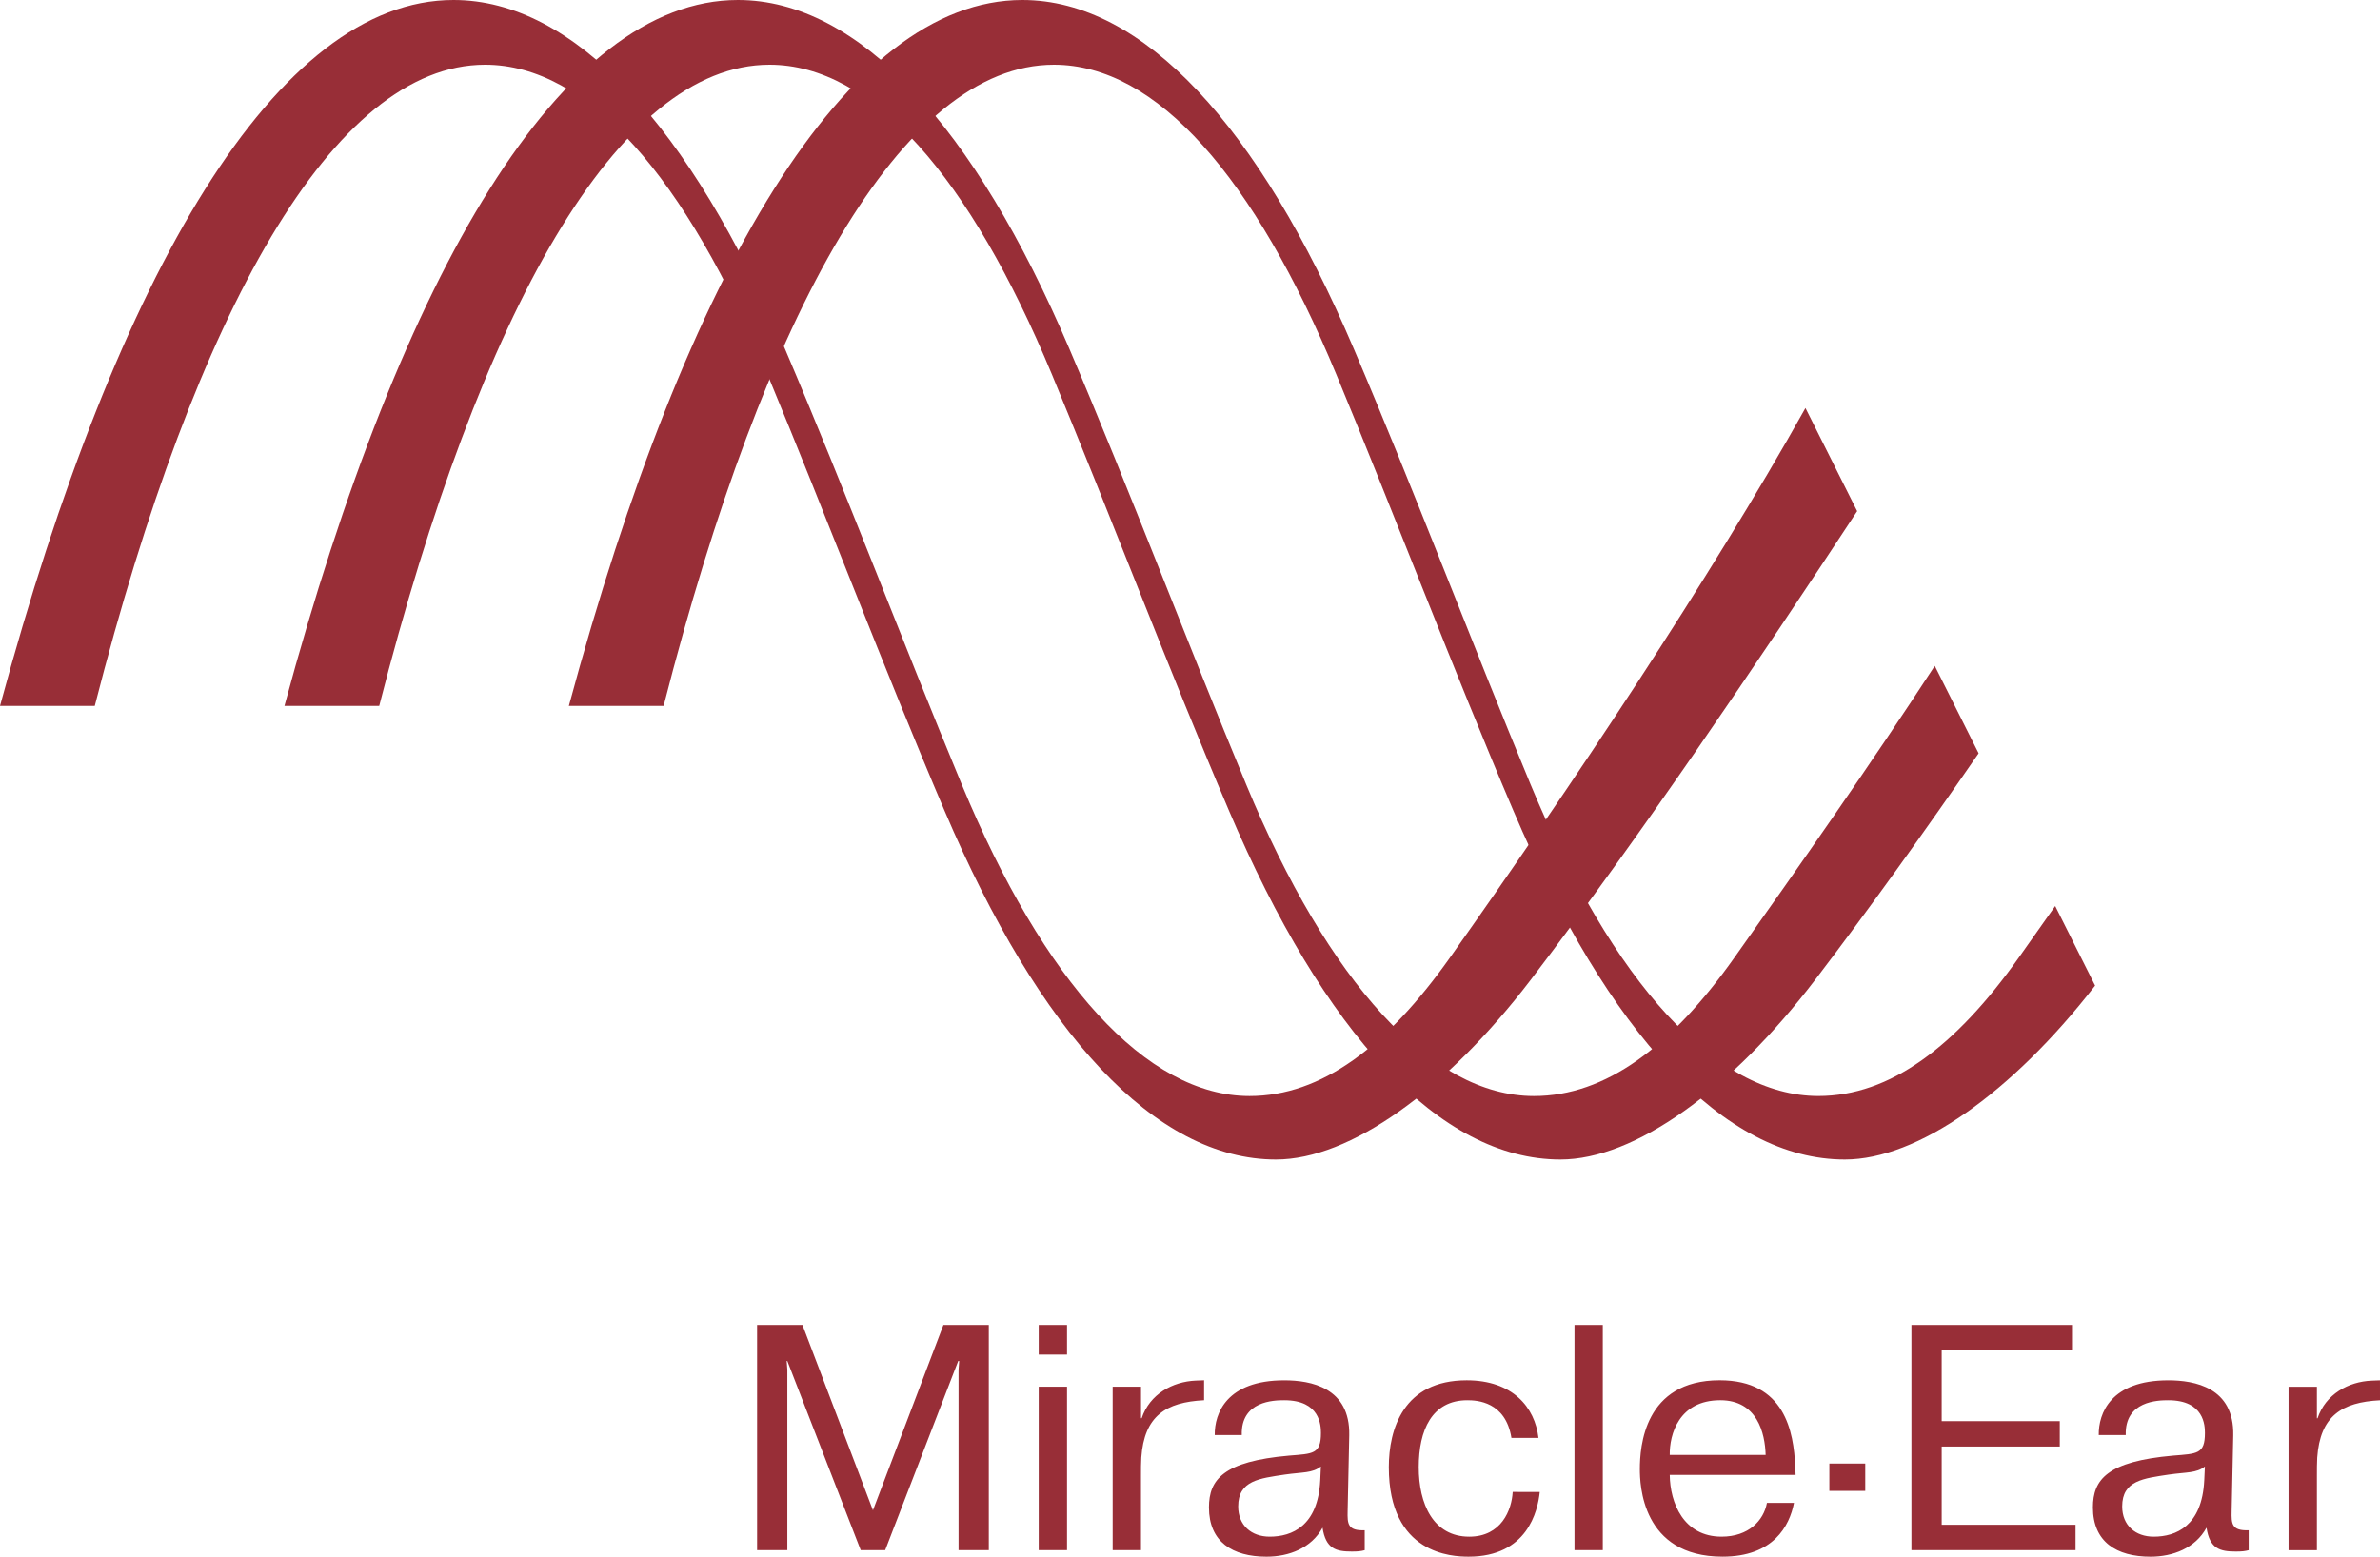
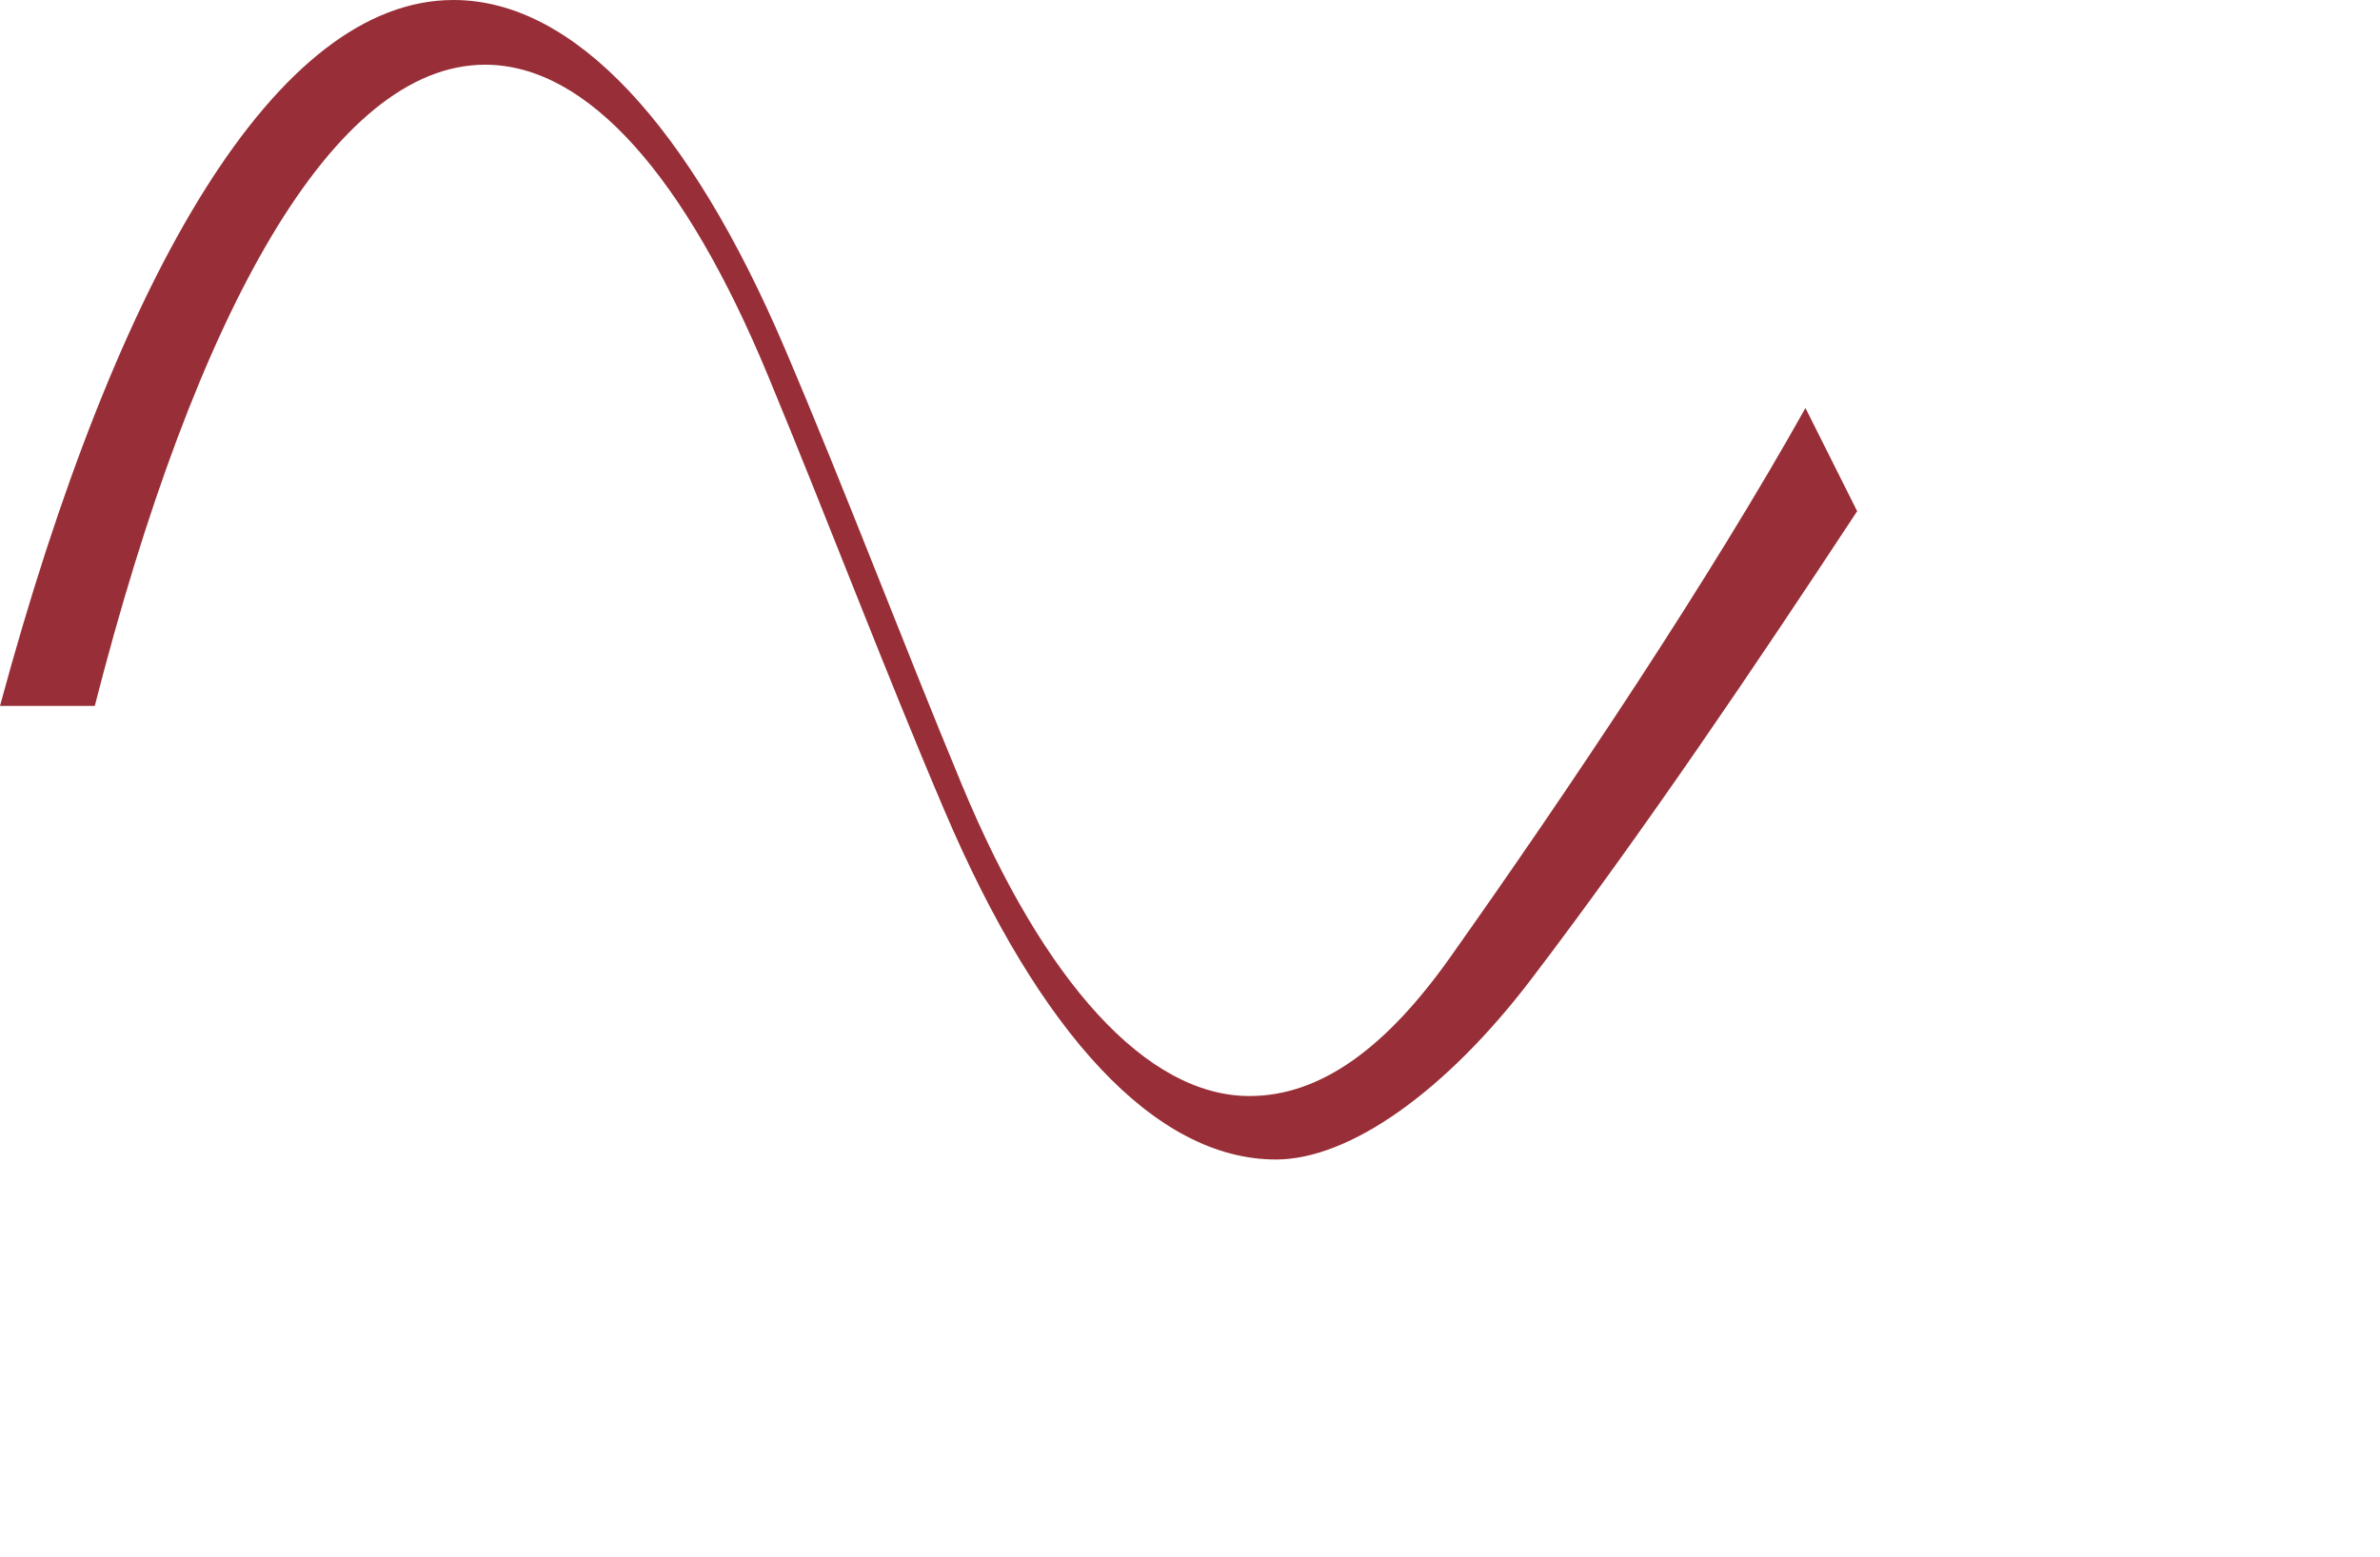
<svg xmlns="http://www.w3.org/2000/svg" width="2426.47" height="1587.54" viewBox="0 0 2426.47 1587.54">
  <title>miracle-ear-logo-color</title>
  <g>
    <path d="M980.72,800.48c-61.37-147.84-117.8-297.73-180.55-445C703.45,128.56,585.4,0,462.35,0,283.35,0,120.37,274.31,0,719.94H96.62C200.11,315.29,340.43,66,494.59,66c104.78,0,204.35,114.66,287.94,316,61.36,147.83,117.79,297.72,180.55,445,96.72,226.94,214.77,355.5,337.81,355.5,75.29,0,173.5-70,260.06-183.66,113.51-149.1,228.49-319.39,332.48-477.52L1840.7,416.11c-97.41,174.17-239.6,387.07-362.42,560.49-64.34,90.86-131.11,141.17-204.35,141.17-104.81,0-209.63-116-293.21-317.29Z" fill="#982e37" fill-rule="evenodd" />
-     <path d="M1270.7,800.48c-61.37-147.84-117.8-297.73-180.55-445C993.43,128.56,875.38,0,752.32,0c-179,0-342,274.31-462.33,719.94h96.63C490.1,315.29,630.42,66,784.58,66c104.78,0,204.35,114.66,287.94,316,61.37,147.83,117.81,297.72,180.57,445,96.71,226.94,214.76,355.5,337.82,355.5,75.26,0,173.47-70,260-183.66,56.39-74.07,111.94-151.78,166.33-230.58l-44.71-89.16C1906,781.25,1834.57,883,1768.26,976.6c-64.34,90.86-131.11,141.17-204.35,141.17-104.8,0-209.65-116-293.21-317.29Z" fill="#982e37" fill-rule="evenodd" />
-     <path d="M1560.66,800.48c-61.34-147.84-117.79-297.73-180.53-445C1283.41,128.56,1165.36,0,1042.3,0c-179,0-342,274.31-462.34,719.94h96.61C780.05,315.29,920.37,66,1074.53,66c104.78,0,204.37,114.66,287.93,316,61.37,147.83,117.82,297.72,180.57,445,96.71,226.94,214.76,355.5,337.82,355.5,73.84,0,169.8-67.36,255.17-177.33L2095.33,924q-18.73,26.64-37.11,52.57c-64.37,90.86-131.13,141.17-204.37,141.17-104.77,0-209.6-116-293.19-317.29ZM877.52,1580.92h24.94L976.93,1388h1l-.66,8.86v184.06h30.84V1351.24H961.84l-71.85,189-71.86-189H771.87v229.68h30.84V1396.86l-.66-8.86h.66l74.81,192.92ZM1059,1414.24v166.68h28.87V1414.24Zm0-32.8h28.87v-30.2H1059Zm168.64,26.23-8.55.33c-23.61,1-46.91,13.77-55.12,38.38h-.66v-32.16H1134.4v166.69h28.87v-76.78c0-5.9,0-11.8.33-17.7,3-42.34,24.92-56.45,64-58.42v-20.34Zm38.38,55.79c-1-34.79,32.8-35.44,43.32-35.44,36.73,0,37.39,25.92,37.39,33.46,0,21.66-8.21,21-32.48,23-66.92,5.91-81.69,24.27-81.69,52.82,0,35.11,23.94,50.26,58.71,50.26,22.65,0,45.63-8.59,57.09-29.59,3.3,21.66,13.78,24.35,29.87,24.35,6.23,0,9.17-.33,13.13-1.37v-20.33c-17.41.66-17.73-6.57-17.41-19.69l1.65-77.11c1-48.89-39.36-56.1-66.26-56.1-58.74,0-71.21,33.78-70.88,55.78H1266Zm80,46.25c-2.28,46.58-28.86,57.43-51.5,57.43-18.69,0-32.16-11.51-32.16-30.86,0-26.57,22-28.55,47.58-32.47,18.36-2.64,27.88-1.33,36.73-8.21l-.65,14.11Zm196.22,11.81c-1,18.39-11.51,45.63-44.31,45.63-36.73,0-51.5-33.46-51.5-70.88,0-37.72,13.45-68.25,49.52-68.25,9.86,0,39.06,1.33,45,38.38h27.57c-3.62-31.15-26.24-58.71-73.17-58.71-64.64,0-79.41,49.88-79.41,88.58,0,89,64.64,91.27,81.36,91.27,59.72,0,70.54-46.3,72.53-66Zm63-170.28v229.68h28.85V1351.24Zm196.19,181.45c-3.3,18-18.69,34.45-46.25,34.45-38.73,0-52.52-34.45-52.84-63h128.31c0-2.63-.33-5.57-.33-8.21-1.64-36.09-10.52-88.26-77.1-88.26-77.11,0-81.36,67.91-81.36,90.56,0,15.1,1.62,89.3,84.3,89.3,51.85,0,68.25-31.24,72.85-54.85h-27.58Zm-99.09-48.9c-.33-20.67,9.19-55.78,51.53-55.78,37.71,0,45.6,33.46,46.25,55.78Zm162.73,36.68h36.6v-27.88h-36.6Zm114.52-71.12v-72.17h132.86v-25.94H1948.75v229.68h167.33V1555H1979.6v-79.75H2100v-25.91Zm187.66,14.11c-1-34.79,32.83-35.44,43.32-35.44,36.76,0,37.42,25.92,37.42,33.46,0,21.66-8.21,21-32.48,23-66.95,5.91-81.72,24.27-81.72,52.82,0,35.11,24,50.26,58.74,50.26,22.64,0,45.6-8.59,57.07-29.59,3.29,21.66,13.77,24.35,29.87,24.35,6.22,0,9.19-.33,13.12-1.37v-20.33c-17.38.66-17.7-6.57-17.38-19.69l1.65-77.11c1-48.89-39.39-56.1-66.29-56.1-58.71,0-71.18,33.78-70.85,55.78h27.53Zm80.06,46.25c-2.31,46.58-28.88,57.43-51.53,57.43-18.69,0-32.15-11.51-32.15-30.86,0-26.57,22-28.55,47.58-32.47,18.36-2.64,27.88-1.33,36.75-8.21l-.65,14.11Zm179.15-102-8.53.33c-23.63,1-46.91,13.77-55.12,38.38h-.66v-32.16h-28.89v166.69h28.89v-76.78c0-5.9,0-11.8.32-17.7,3-42.34,24.93-56.45,64-58.42Z" fill="#982e37" fill-rule="evenodd" />
  </g>
</svg>